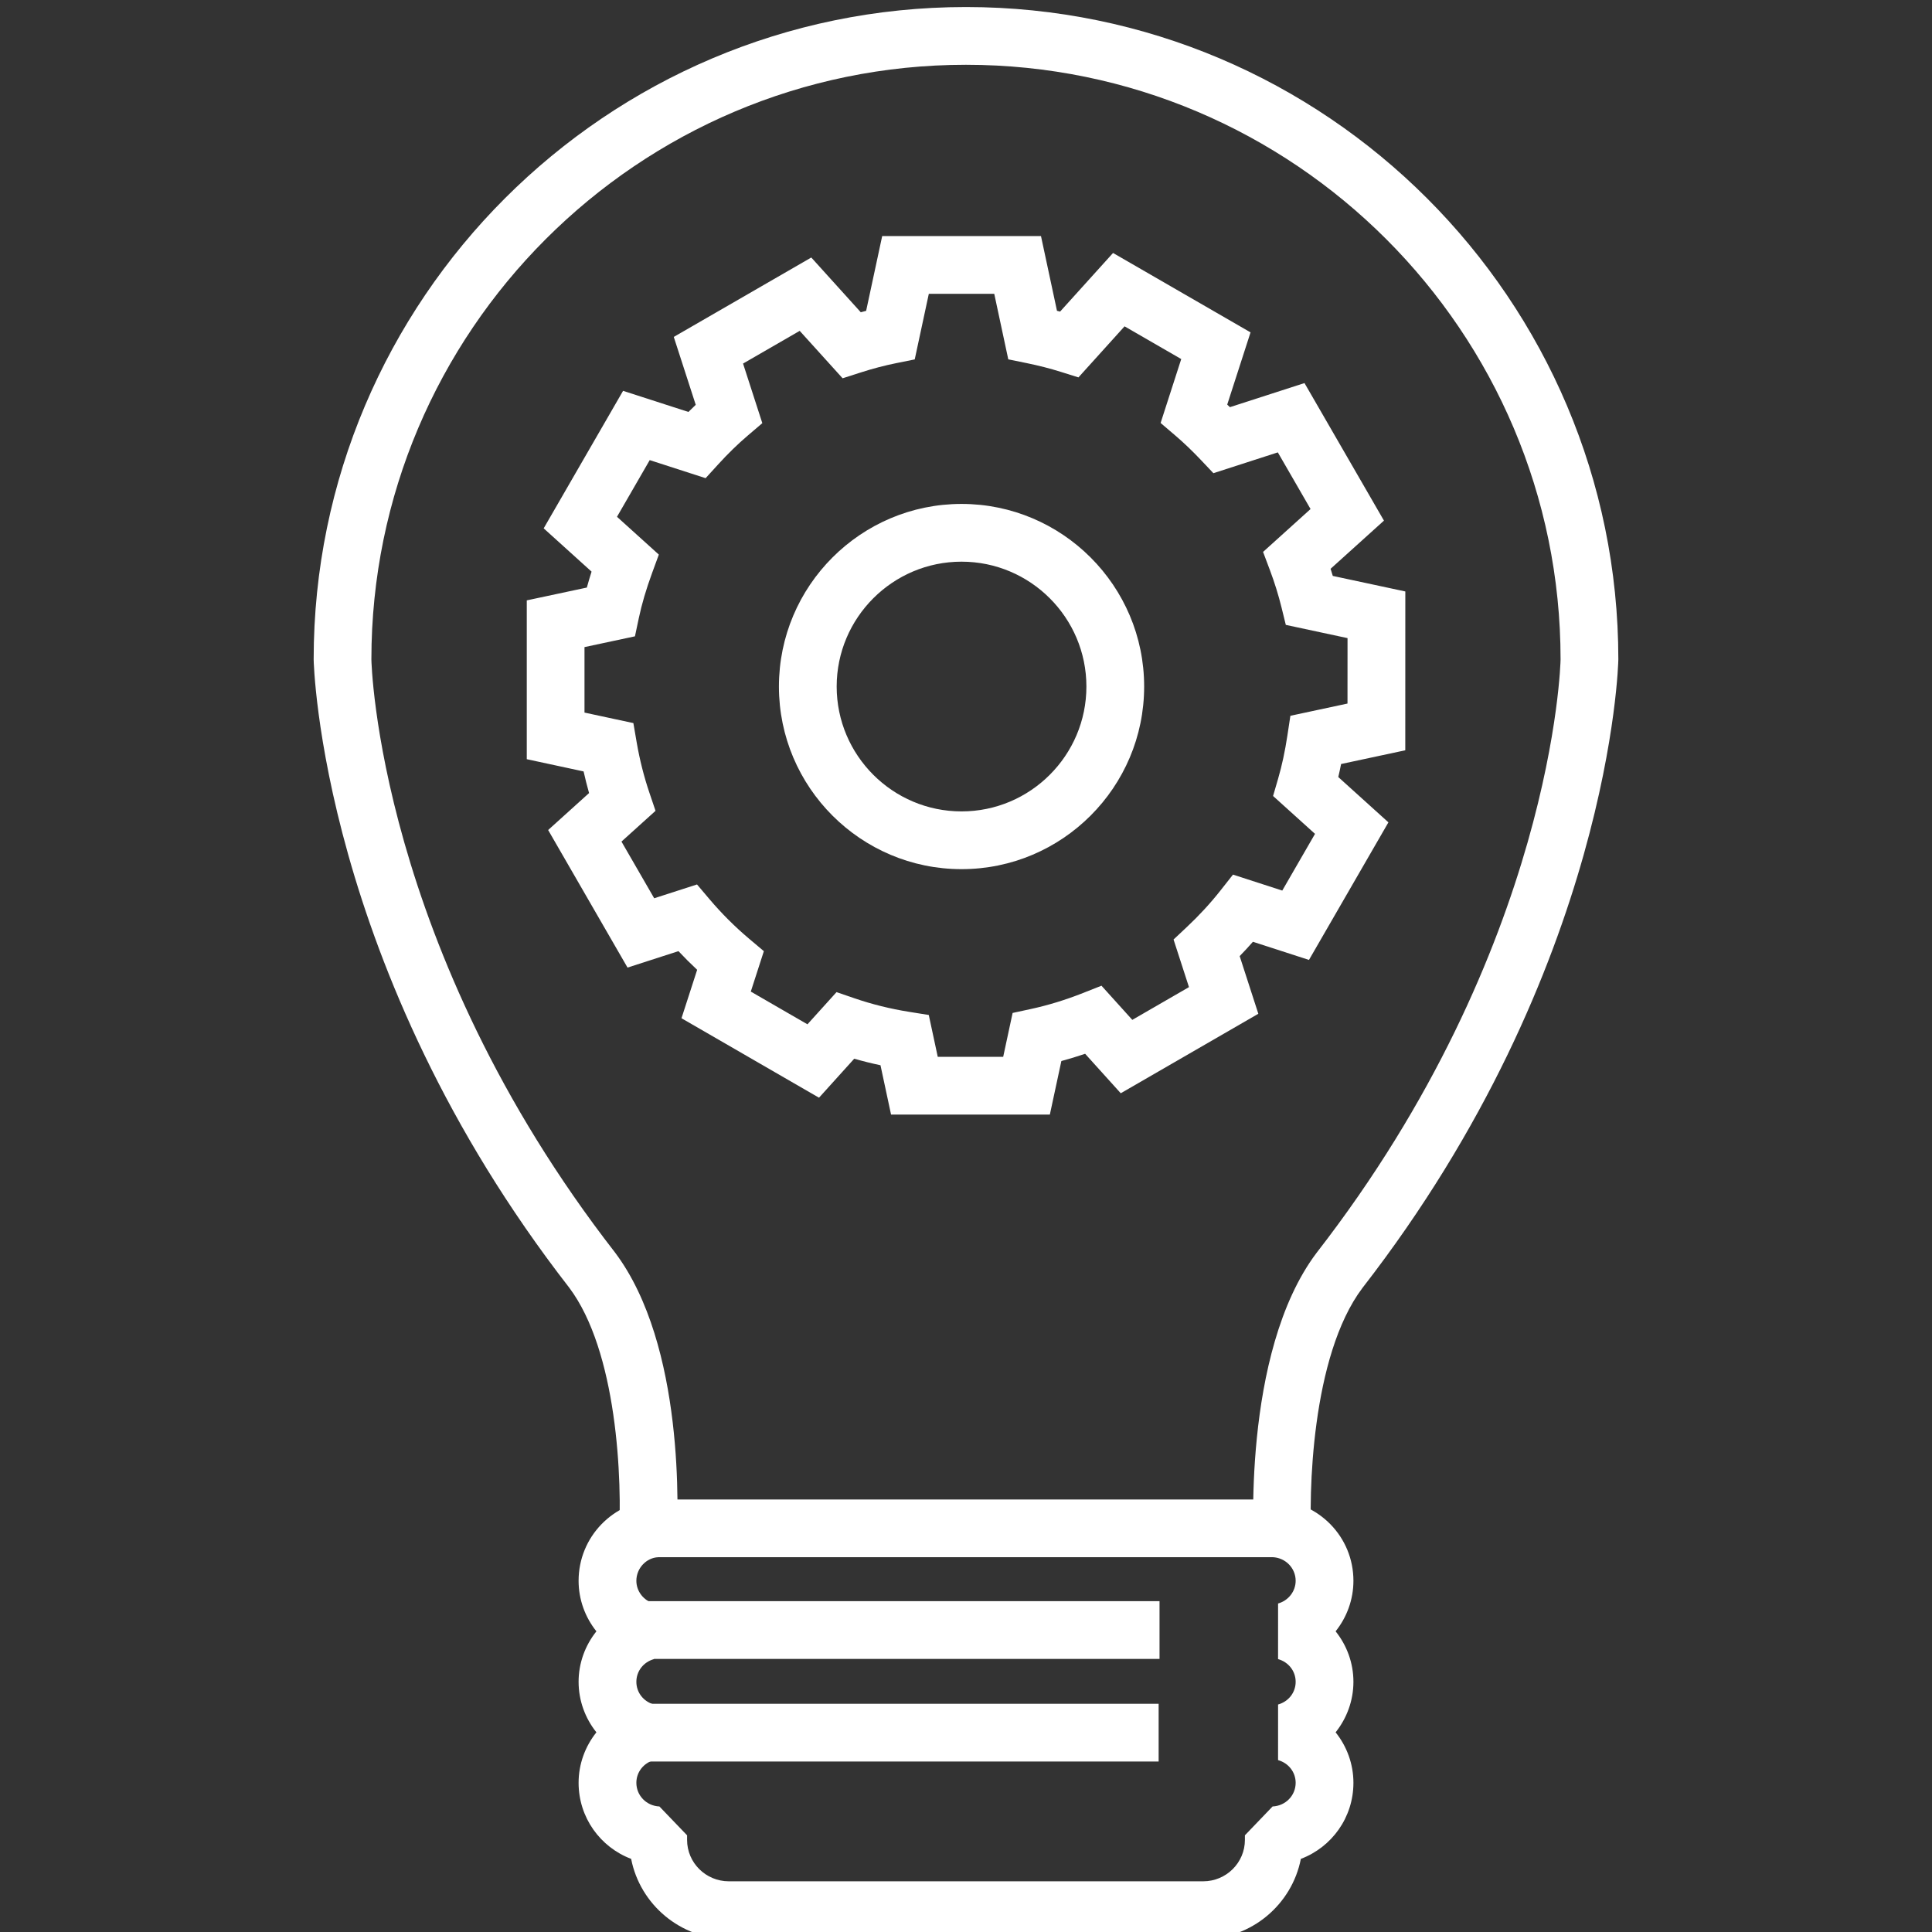
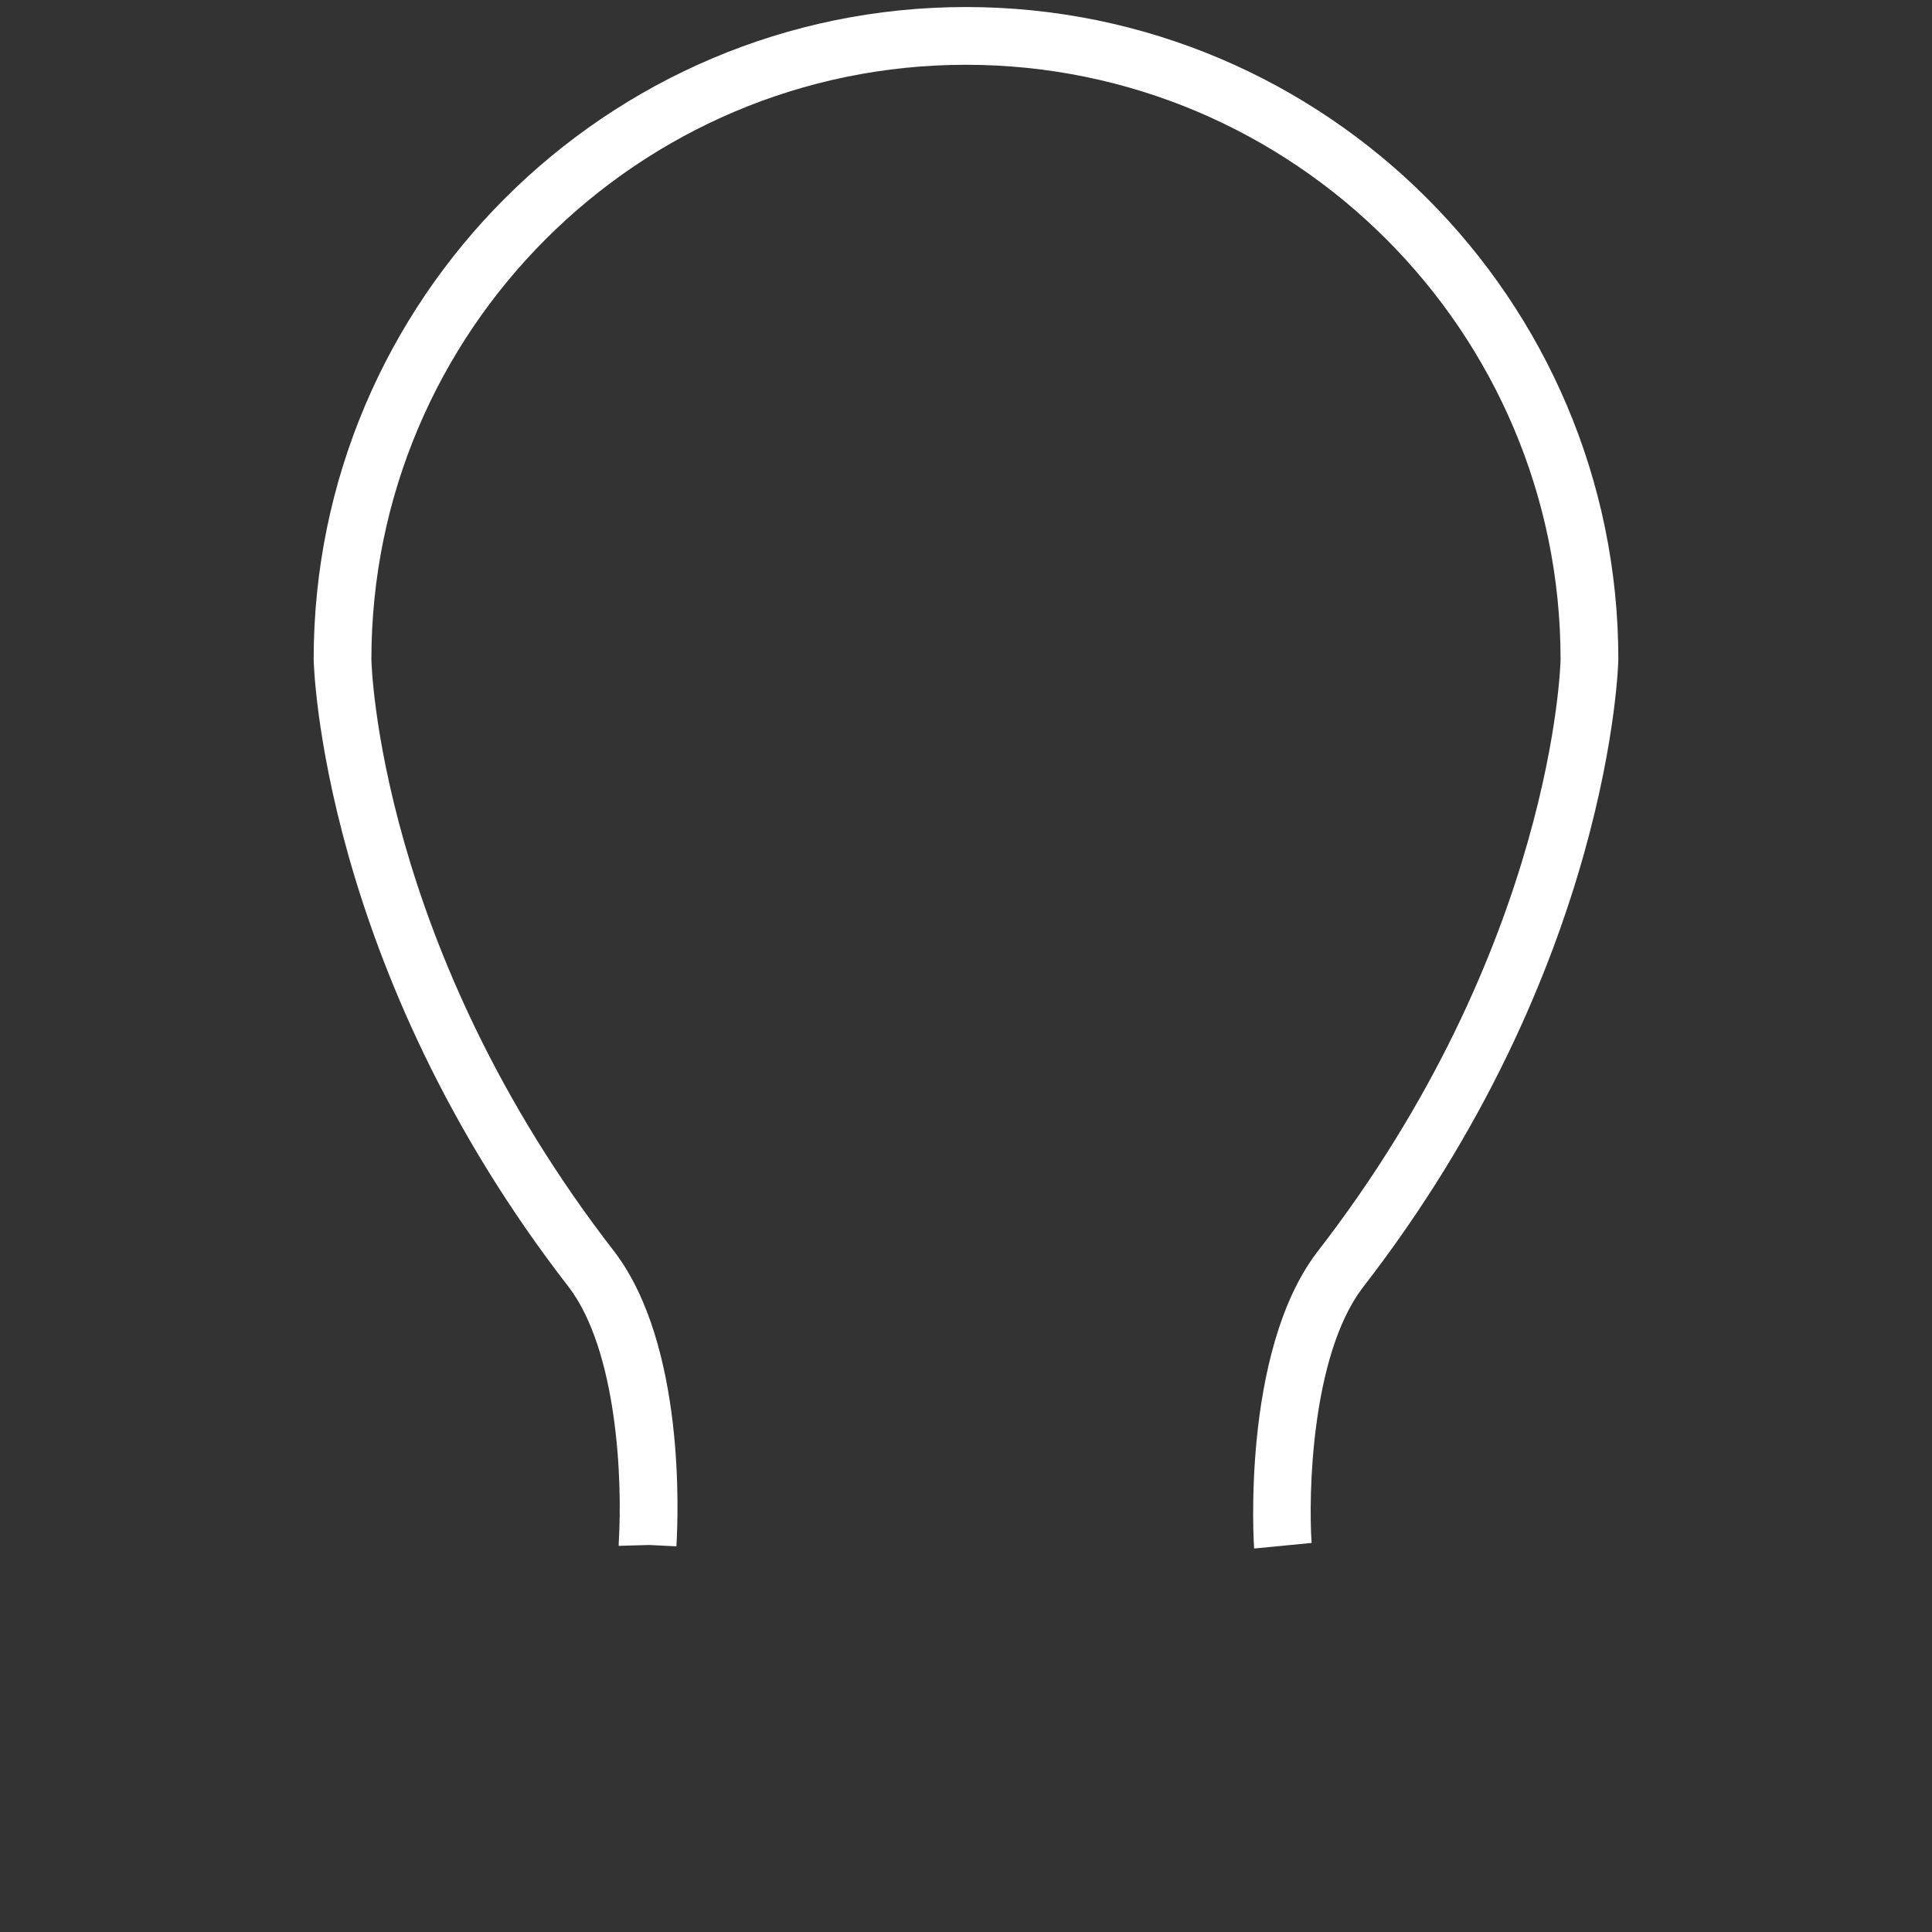
<svg xmlns="http://www.w3.org/2000/svg" version="1.1" id="Layer_1" x="0px" y="0px" viewBox="0 0 100 100" style="enable-background:new 0 0 100 100;" xml:space="preserve">
  <rect x="0" y="0" width="100" height="100" fill="#333333" stroke="none" />
  <g>
    <g>
-       <path style="fill:none;" d="M17.73,34.129c0-17.831,14.441-32.27,32.269-32.27c17.83,0,32.271,14.44,32.271,32.27    c0,1.054-0.776,15.965-12.933,31.622c-3.558,4.724-2.97,14.22-2.938,14.22c-5.003,0-9.106,0-14.117,0c-1.528,0-3.057,0-4.579,0    c-5.004,0-9.185,0-14.185,0c0.033,0,0.687-9.496-2.86-14.22C18.487,50.084,17.73,35.183,17.73,34.129z" />
      <g>
        <path style="fill:#FFFFFF;" d="M64.914,80.151c-0.012-0.094-0.685-10.103,3.228-15.299     c12.289-15.828,12.633-30.578,12.633-30.723c0-16.97-13.806-30.776-30.777-30.776c-16.969,0-30.775,13.806-30.775,30.776     c0,0.145,0.343,14.91,12.614,30.705c3.612,4.811,3.276,13.509,3.173,15.204l-1.411-0.07l-1.576,0.045l0.003-0.158     c0.206-3.362-0.102-9.928-2.564-13.207C16.595,50.085,16.235,34.284,16.235,34.129c0-18.618,15.146-33.765,33.764-33.765     c18.619,0,33.766,15.147,33.766,33.765c0,0.155-0.36,15.941-13.248,32.539c-2.653,3.523-2.798,10.72-2.628,13.194L64.914,80.151z     " />
      </g>
      <g>
-         <path style="fill:#FFFFFF;" d="M62.276,100.364H37.723c-2.503,0-4.594-1.788-5.055-4.149c-1.599-0.605-2.72-2.14-2.72-3.938     c0-0.97,0.341-1.886,0.922-2.612c-0.582-0.728-0.922-1.643-0.922-2.615c0-0.971,0.341-1.886,0.922-2.613     c-0.582-0.728-0.922-1.643-0.922-2.615c0-2.266,1.783-4.115,4.059-4.209l31.924-0.001c2.338,0.095,4.122,1.944,4.122,4.21     c0,0.972-0.341,1.887-0.922,2.615c0.582,0.727,0.922,1.642,0.922,2.613c0,0.971-0.341,1.886-0.922,2.615     c0.582,0.727,0.922,1.642,0.922,2.612c0,1.798-1.122,3.333-2.721,3.938C66.87,98.577,64.779,100.364,62.276,100.364z      M34.069,80.601c-0.607,0.026-1.131,0.563-1.131,1.221c0,0.542,0.374,1.025,0.91,1.175l0.001,2.878     c-0.545,0.153-0.911,0.626-0.911,1.175c0,0.55,0.366,1.022,0.91,1.175l0.001,2.878c-0.545,0.153-0.911,0.626-0.911,1.175     c0,0.659,0.523,1.196,1.192,1.224l1.433,1.493v0.239c0,1.181,0.969,2.142,2.16,2.142h24.553c1.191,0,2.16-0.96,2.16-2.142v-0.239     l1.433-1.493c0.669-0.028,1.194-0.565,1.194-1.224c0-0.549-0.366-1.022-0.911-1.175l0.001-2.878     c0.544-0.152,0.91-0.625,0.91-1.175c0-0.549-0.366-1.022-0.911-1.175l0.001-2.878c0.536-0.15,0.91-0.633,0.91-1.175     c0-0.658-0.524-1.195-1.194-1.223L34.069,80.601z" />
-       </g>
+         </g>
      <g>
-         <rect x="32.854" y="82.876" style="fill:#FFFFFF;" width="27.163" height="2.989" />
-       </g>
+         </g>
      <g>
-         <rect x="32.806" y="88.187" style="fill:#FFFFFF;" width="27.165" height="2.989" />
-       </g>
+         </g>
    </g>
    <g>
-       <path style="fill:#FFFFFF;" d="M54.34,57.691h-8.219l-0.547-2.554c-0.46-0.097-0.915-0.21-1.36-0.338l-1.822,2.018l-7.118-4.113    l0.811-2.507c-0.333-0.311-0.656-0.633-0.968-0.966l-2.636,0.851l-4.109-7.12l2.118-1.913c-0.104-0.369-0.198-0.742-0.283-1.12    l-2.941-0.633v-8.221l3.109-0.663c0.074-0.27,0.155-0.544,0.244-0.825l-2.478-2.24l4.109-7.117l3.383,1.092    c0.126-0.126,0.251-0.249,0.378-0.369l-1.137-3.514l7.118-4.11l2.562,2.834c0.093-0.025,0.186-0.05,0.277-0.074l0.831-3.87h8.219    l0.828,3.868c0.054,0.014,0.107,0.028,0.161,0.041l2.741-3.034l7.117,4.11l-1.207,3.738c0.047,0.044,0.092,0.089,0.139,0.133    l3.86-1.247l4.113,7.12l-2.762,2.493c0.039,0.123,0.077,0.246,0.114,0.369l3.754,0.804l-0.002,8.221l-3.322,0.711    c-0.046,0.23-0.094,0.454-0.146,0.674l2.595,2.345l-4.112,7.121l-2.901-0.939c-0.221,0.252-0.45,0.499-0.686,0.742l0.966,2.984    l-7.121,4.114l-1.844-2.043c-0.41,0.139-0.82,0.265-1.23,0.375L54.34,57.691z M48.538,54.701h3.387l0.488-2.271l0.943-0.204    c0.886-0.191,1.792-0.469,2.692-0.825l0.964-0.381l1.596,1.768l2.933-1.695l-0.798-2.464l0.691-0.649    c0.638-0.599,1.224-1.236,1.741-1.892l0.644-0.818l2.551,0.826l1.695-2.935L65.894,41.2l0.262-0.899    c0.198-0.682,0.355-1.411,0.479-2.23l0.155-1.022l2.956-0.633l0.002-3.387l-3.195-0.685l-0.223-0.908    c-0.159-0.64-0.358-1.285-0.596-1.916l-0.358-0.953l2.458-2.219l-1.694-2.933l-3.335,1.077l-0.648-0.685    c-0.438-0.463-0.884-0.89-1.326-1.267l-0.758-0.647l1.067-3.308l-2.933-1.694l-2.387,2.643l-0.915-0.287    c-0.556-0.175-1.147-0.326-1.758-0.451l-0.959-0.196l-0.726-3.393h-3.387l-0.729,3.396l-0.96,0.194    c-0.601,0.121-1.208,0.28-1.855,0.488l-0.918,0.295l-2.221-2.455l-2.932,1.693l0.997,3.084l-0.759,0.648    c-0.515,0.439-1.015,0.926-1.528,1.489l-0.648,0.711l-2.893-0.934l-1.694,2.933l2.166,1.957l-0.347,0.947    c-0.31,0.847-0.535,1.61-0.688,2.333l-0.201,0.95l-2.612,0.558v3.389l2.53,0.544l0.171,0.995c0.154,0.898,0.377,1.778,0.661,2.616    l0.315,0.93l-1.763,1.592l1.694,2.934l2.216-0.715l0.647,0.764c0.623,0.735,1.311,1.422,2.045,2.042l0.768,0.647l-0.676,2.092    l2.932,1.694l1.505-1.666l0.933,0.32c0.898,0.308,1.851,0.545,2.83,0.701l1.012,0.162L48.538,54.701z M49.769,44.987    c-5.212,0-9.452-4.24-9.452-9.452c0-5.211,4.24-9.452,9.452-9.452s9.452,4.24,9.452,9.452    C59.221,40.747,54.981,44.987,49.769,44.987z M49.769,29.072c-3.563,0-6.463,2.899-6.463,6.463c0,3.564,2.9,6.463,6.463,6.463    c3.563,0,6.463-2.899,6.463-6.463C56.232,31.971,53.333,29.072,49.769,29.072z" />
-     </g>
+       </g>
  </g>
</svg>